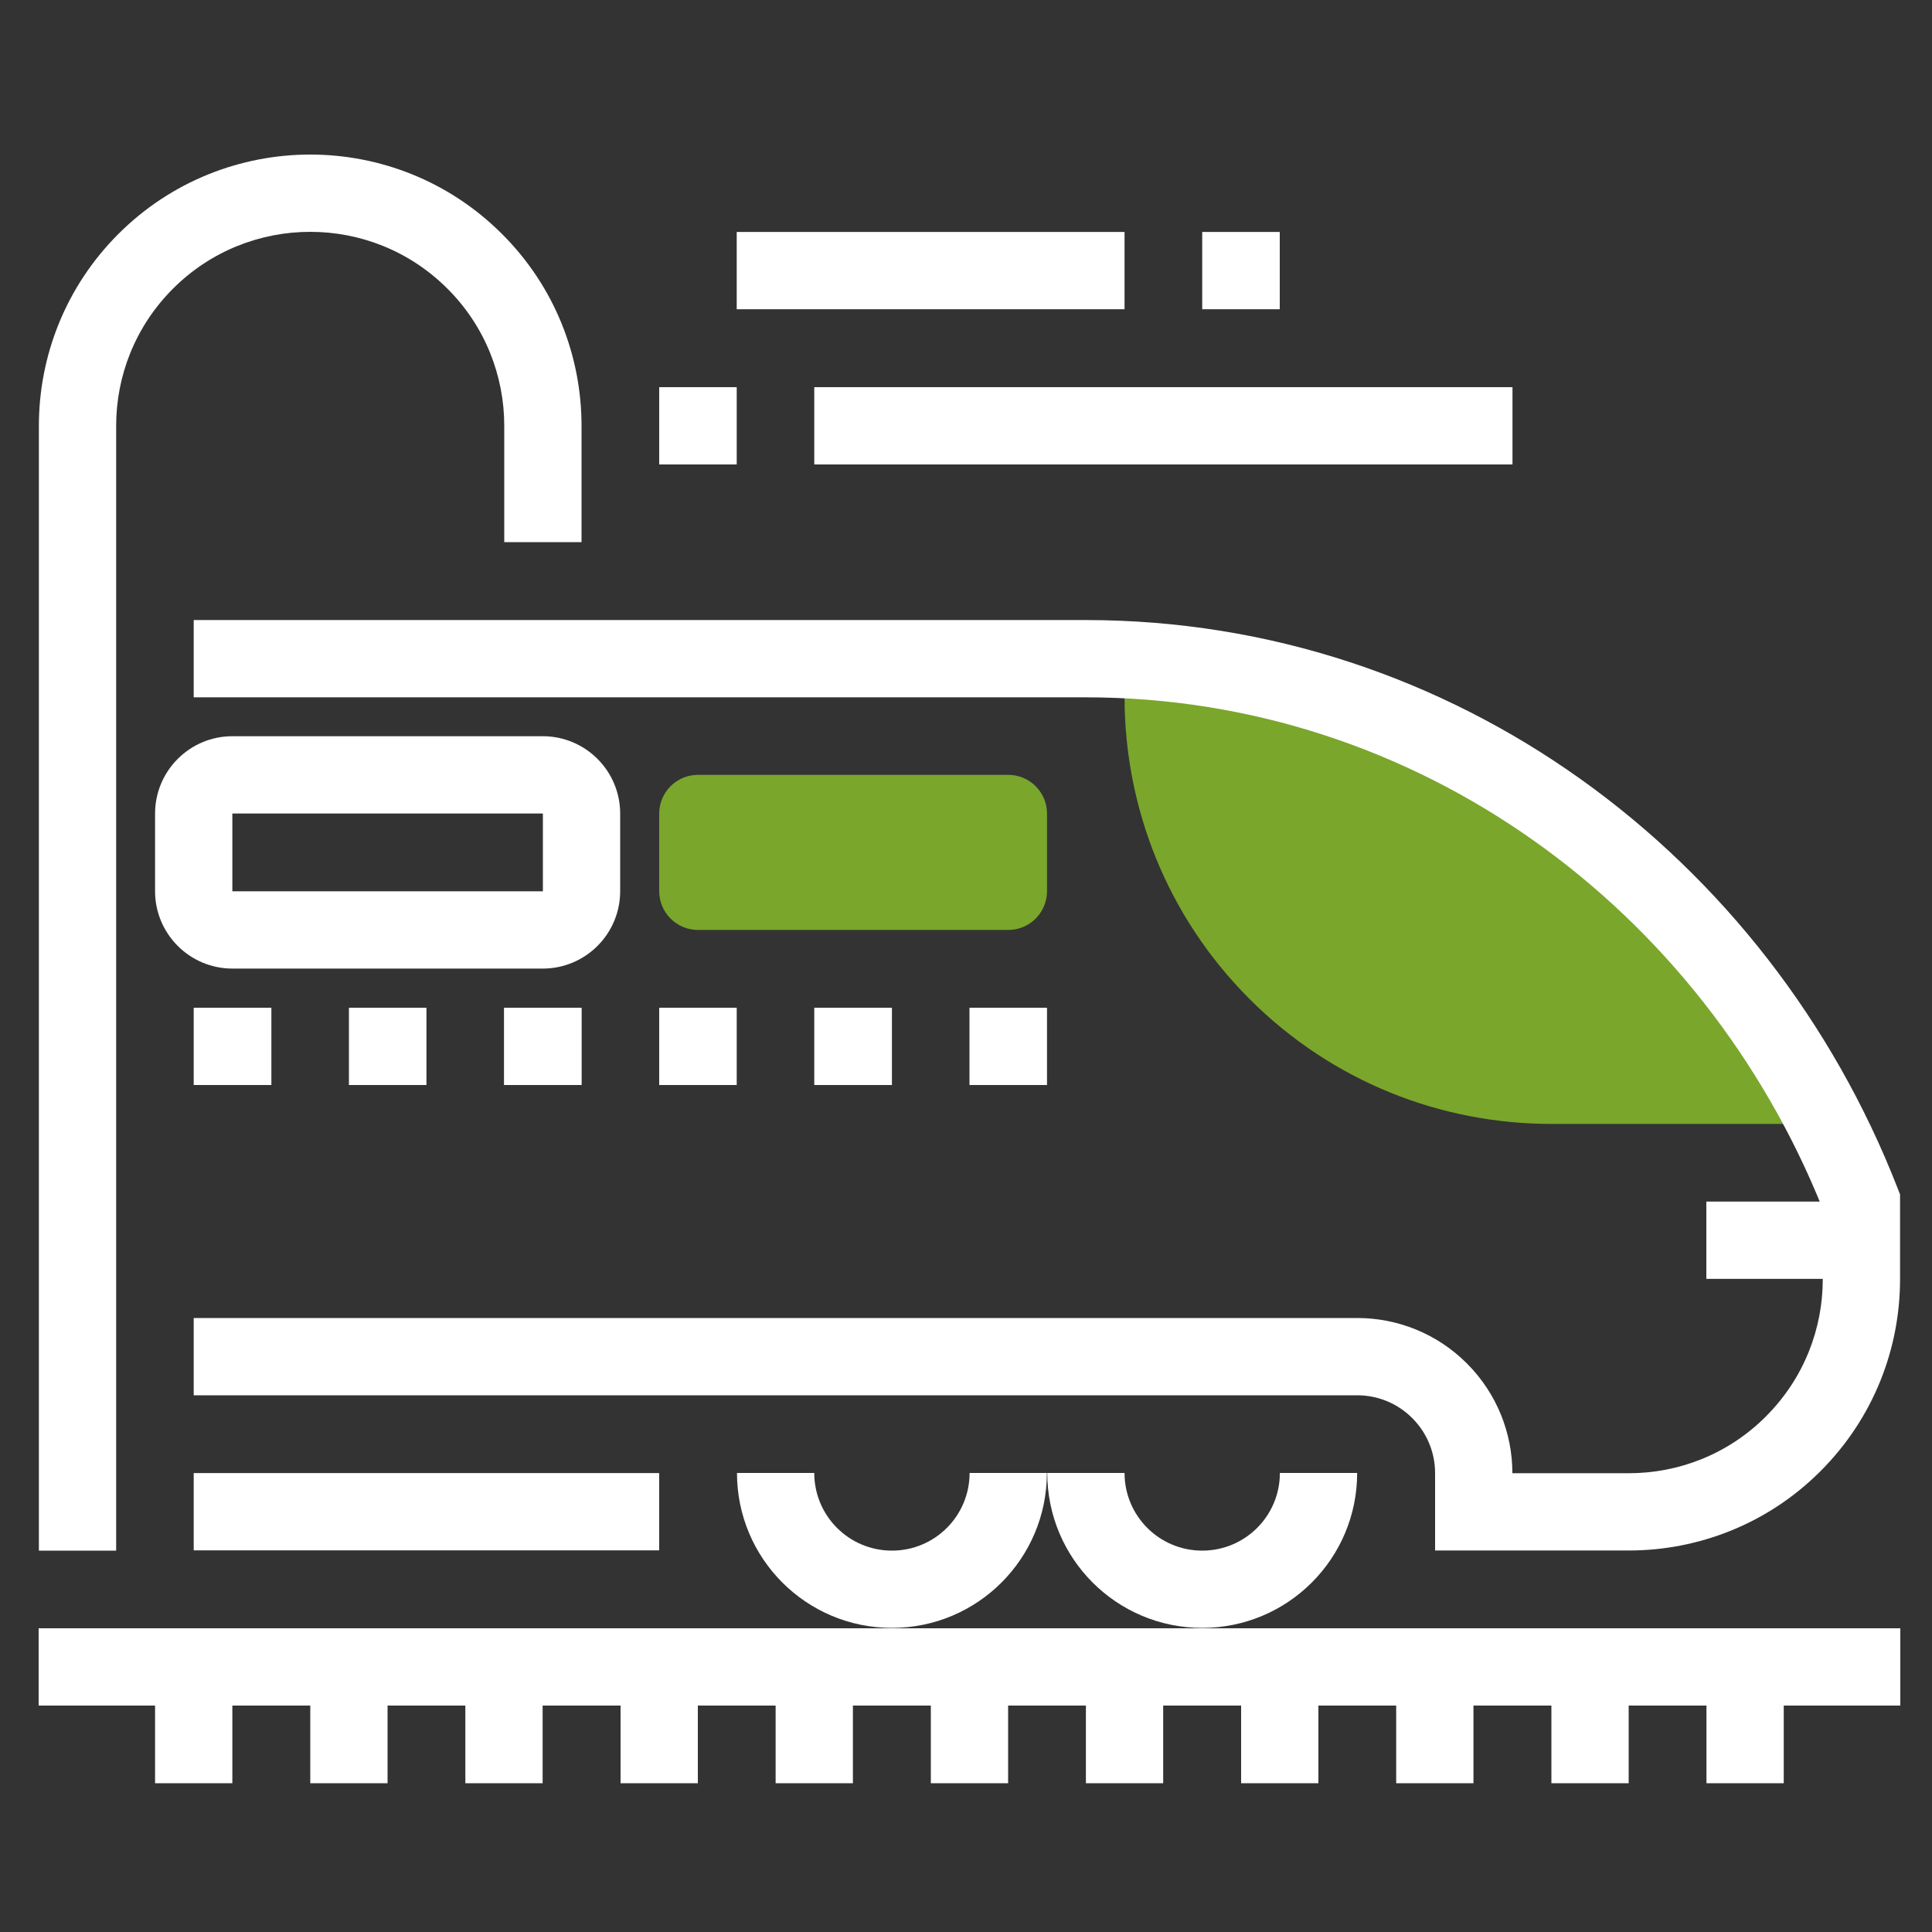
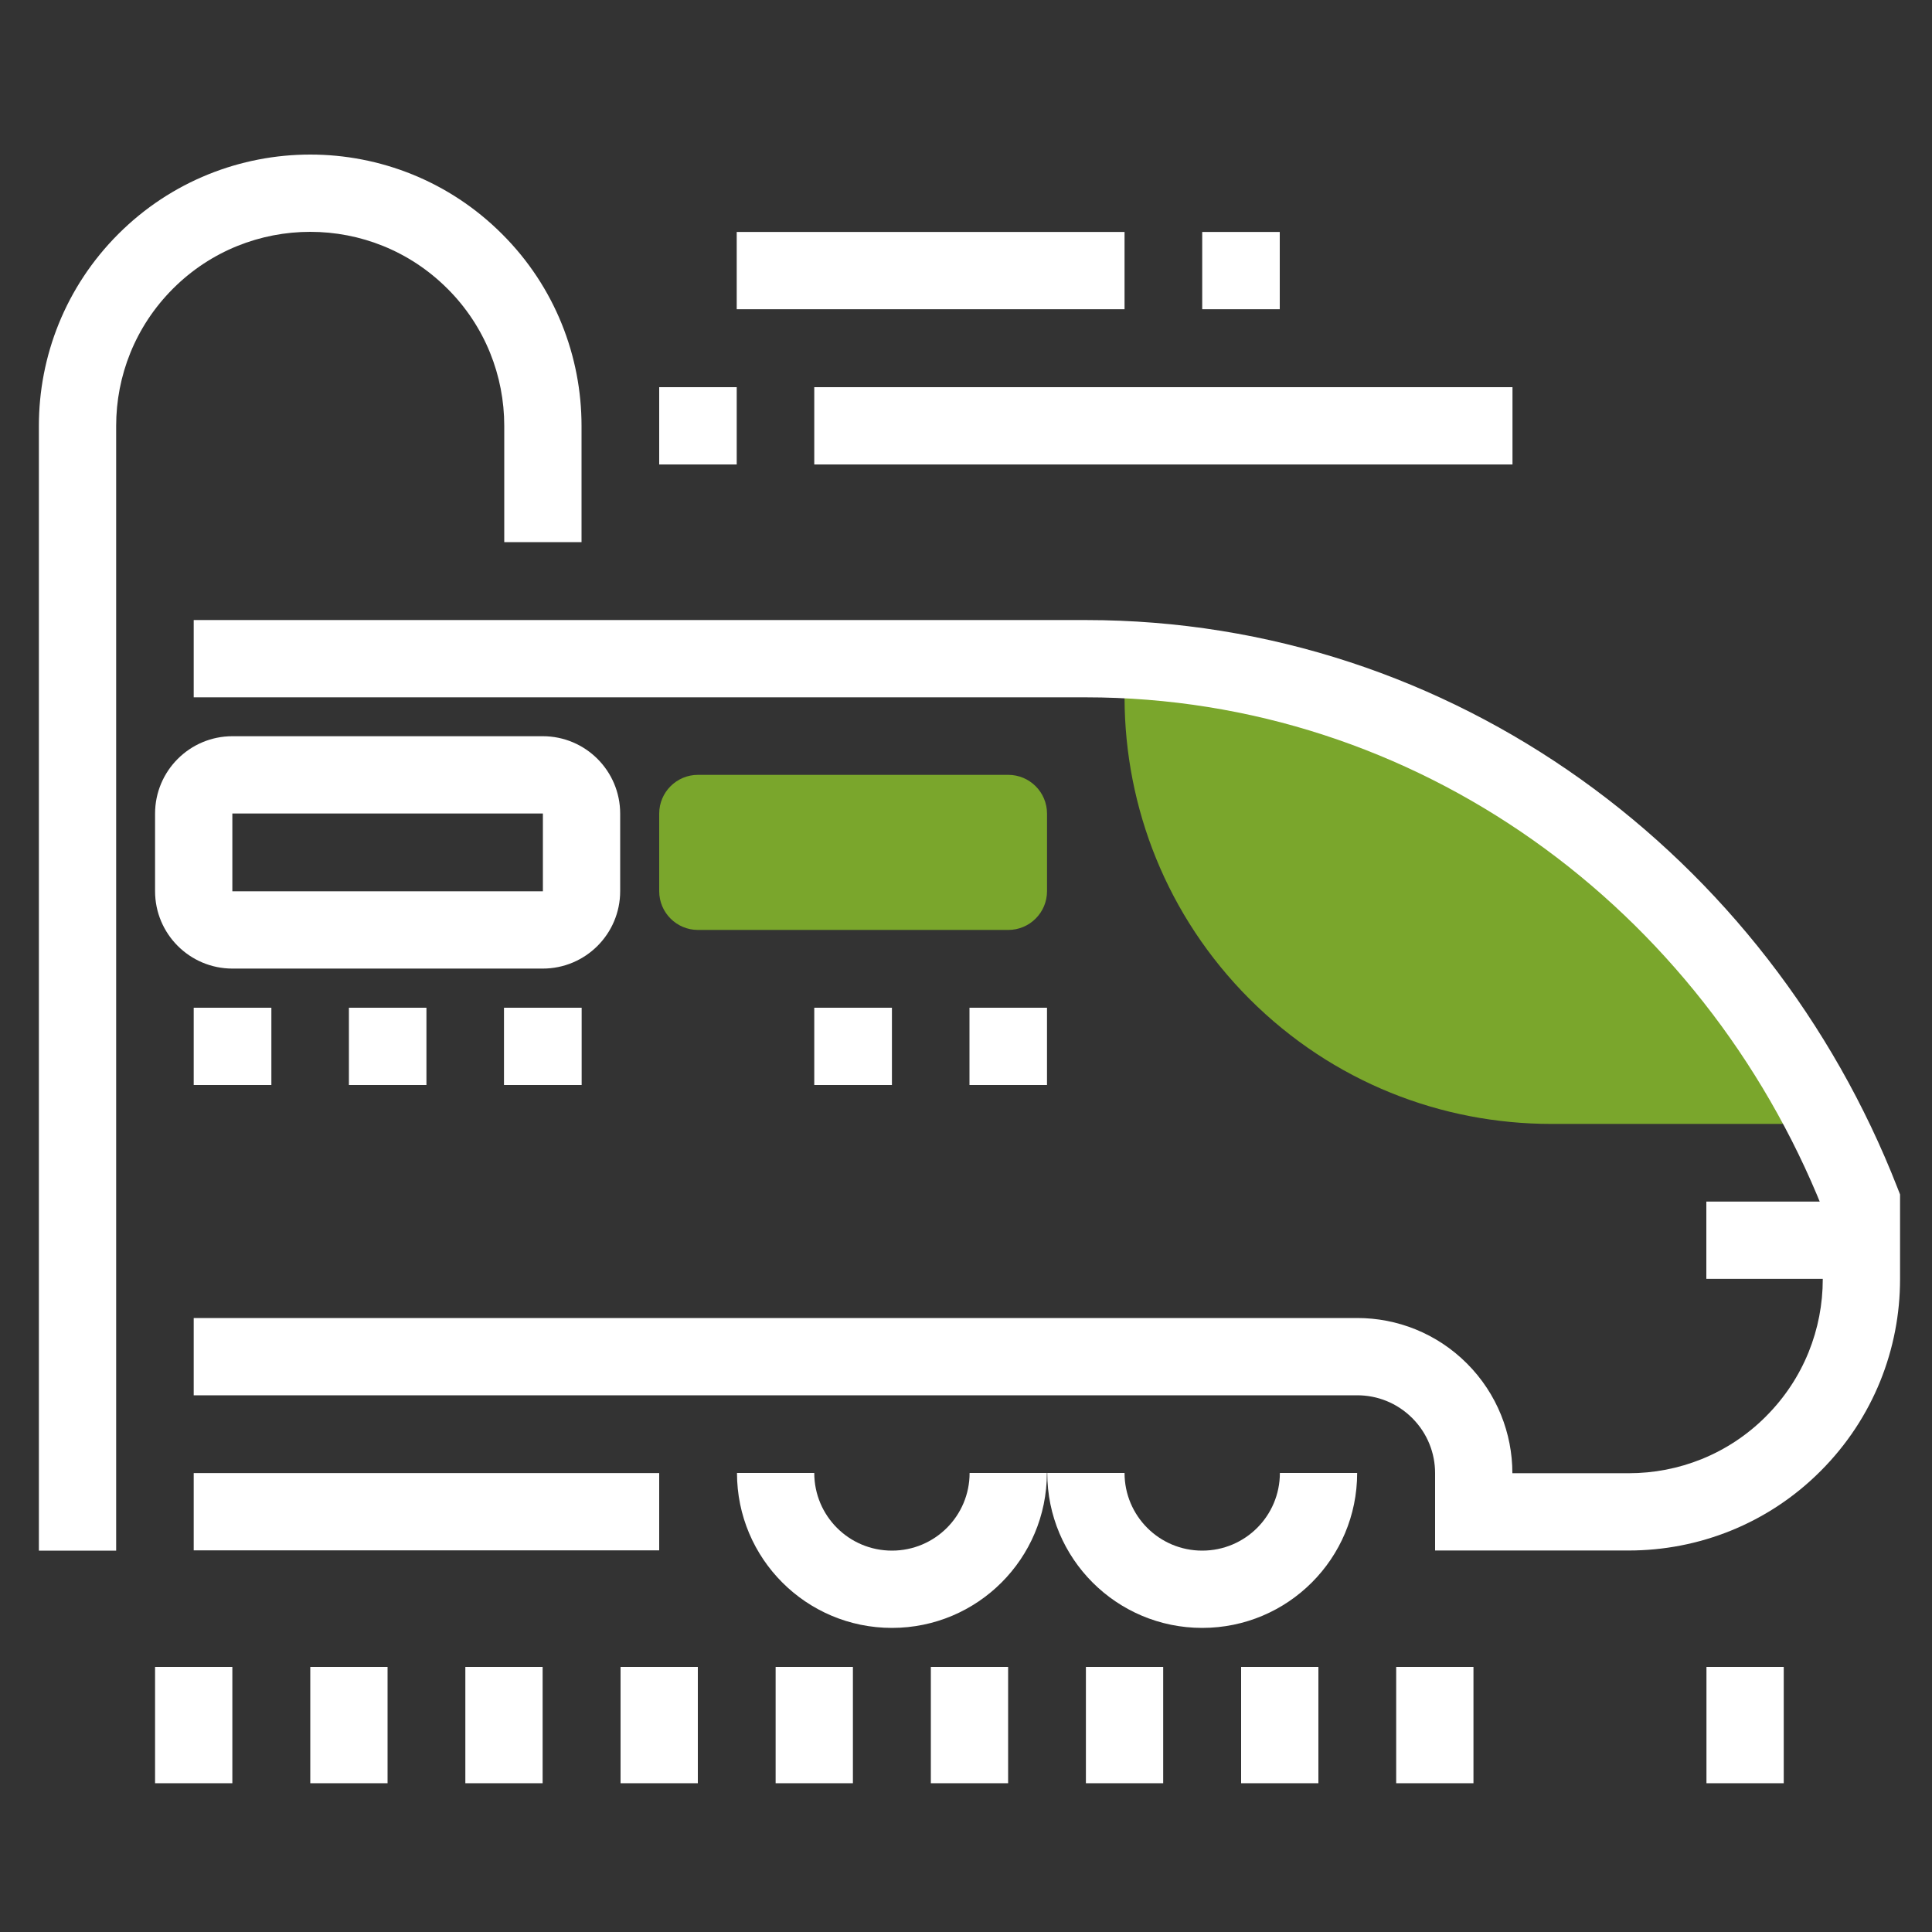
<svg xmlns="http://www.w3.org/2000/svg" width="80" height="80" viewBox="0 0 80 80" fill="none">
  <rect x="0" y="0" width="80" height="80" fill="#333333" stroke="none" />
  <path d="M75.637 46.539H64.235C59.707 46.539 55.195 44.821 51.739 41.365C48.304 37.925 46.581 33.429 46.565 28.917V27.312C59.205 27.904 70.075 35.552 75.632 46.533L75.637 46.539Z" fill="#7AA62C" />
  <path d="M41.749 32.085H28.901C28.015 32.085 27.296 32.804 27.296 33.691V36.901C27.296 37.788 28.015 38.507 28.901 38.507H41.749C42.636 38.507 43.355 37.788 43.355 36.901V33.691C43.355 32.804 42.636 32.085 41.749 32.085Z" fill="#7AA62C" />
  <path fill-rule="evenodd" clip-rule="evenodd" d="M4.9 9.69C7.096 7.494 9.978 6.4 12.848 6.4C15.718 6.4 18.594 7.495 20.788 9.689C22.986 11.88 24.08 14.763 24.08 17.632V22.448H20.88V17.632C20.88 15.573 20.096 13.518 18.529 11.954L18.527 11.953C16.956 10.382 14.905 9.6 12.848 9.6C10.789 9.6 8.733 10.383 7.163 11.953C5.593 13.523 4.81 15.575 4.81 17.632V64.208H1.61V17.632C1.61 14.761 2.705 11.885 4.9 9.69Z" fill="white" />
-   <path fill-rule="evenodd" clip-rule="evenodd" d="M78.688 70.624H1.6V67.424H78.688V70.624Z" fill="white" />
  <path fill-rule="evenodd" clip-rule="evenodd" d="M9.621 69.024V73.84H6.421V69.024H9.621Z" fill="white" />
  <path fill-rule="evenodd" clip-rule="evenodd" d="M16.048 69.024V73.84H12.848V69.024H16.048Z" fill="white" />
  <path fill-rule="evenodd" clip-rule="evenodd" d="M22.469 69.024V73.84H19.269V69.024H22.469Z" fill="white" />
  <path fill-rule="evenodd" clip-rule="evenodd" d="M28.896 69.024V73.84H25.696V69.024H28.896Z" fill="white" />
-   <path fill-rule="evenodd" clip-rule="evenodd" d="M35.317 69.024V73.84H32.117V69.024H35.317Z" fill="white" />
+   <path fill-rule="evenodd" clip-rule="evenodd" d="M35.317 69.024V73.84H32.117V69.024Z" fill="white" />
  <path fill-rule="evenodd" clip-rule="evenodd" d="M41.744 69.024V73.84H38.544V69.024H41.744Z" fill="white" />
  <path fill-rule="evenodd" clip-rule="evenodd" d="M48.165 69.024V73.84H44.965V69.024H48.165Z" fill="white" />
  <path fill-rule="evenodd" clip-rule="evenodd" d="M54.592 69.024V73.84H51.392V69.024H54.592Z" fill="white" />
  <path fill-rule="evenodd" clip-rule="evenodd" d="M61.013 69.024V73.84H57.813V69.024H61.013Z" fill="white" />
-   <path fill-rule="evenodd" clip-rule="evenodd" d="M67.44 69.024V73.84H64.24V69.024H67.44Z" fill="white" />
  <path fill-rule="evenodd" clip-rule="evenodd" d="M73.861 69.024V73.84H70.661V69.024H73.861Z" fill="white" />
  <path fill-rule="evenodd" clip-rule="evenodd" d="M46.565 60.992C46.565 62.77 48.003 64.208 49.781 64.208C51.559 64.208 52.997 62.77 52.997 60.992H56.197C56.197 64.537 53.326 67.408 49.781 67.408C46.236 67.408 43.365 64.537 43.365 60.992H46.565Z" fill="white" />
  <path fill-rule="evenodd" clip-rule="evenodd" d="M33.717 60.992C33.717 62.77 35.155 64.208 36.933 64.208C38.711 64.208 40.149 62.77 40.149 60.992H43.349C43.349 64.537 40.478 67.408 36.933 67.408C33.388 67.408 30.517 64.537 30.517 60.992H33.717Z" fill="white" />
  <path fill-rule="evenodd" clip-rule="evenodd" d="M27.296 64.197H8.021V60.997H27.296V64.197Z" fill="white" />
  <path fill-rule="evenodd" clip-rule="evenodd" d="M9.621 33.689L9.621 33.691V36.901L9.621 36.903L9.623 36.905L9.624 36.907L9.626 36.907H22.474L22.476 36.907L22.478 36.905L22.48 36.903L22.48 36.901V33.691L22.48 33.689L22.478 33.687L22.476 33.685L22.474 33.685H9.626L9.624 33.685L9.623 33.687L9.621 33.689ZM6.421 33.691C6.421 31.92 7.856 30.485 9.626 30.485H22.474C24.244 30.485 25.68 31.92 25.68 33.691V36.901C25.68 38.672 24.244 40.107 22.474 40.107H9.626C7.856 40.107 6.421 38.672 6.421 36.901V33.691Z" fill="white" />
  <path fill-rule="evenodd" clip-rule="evenodd" d="M11.237 44.928H8.021V41.728H11.237V44.928Z" fill="white" />
  <path fill-rule="evenodd" clip-rule="evenodd" d="M17.658 44.928H14.448V41.728H17.658V44.928Z" fill="white" />
  <path fill-rule="evenodd" clip-rule="evenodd" d="M24.085 44.928H20.869V41.728H24.085V44.928Z" fill="white" />
-   <path fill-rule="evenodd" clip-rule="evenodd" d="M30.506 44.928H27.296V41.728H30.506V44.928Z" fill="white" />
  <path fill-rule="evenodd" clip-rule="evenodd" d="M36.933 44.928H33.717V41.728H36.933V44.928Z" fill="white" />
  <path fill-rule="evenodd" clip-rule="evenodd" d="M43.354 44.928H40.144V41.728H43.354V44.928Z" fill="white" />
  <path fill-rule="evenodd" clip-rule="evenodd" d="M8.021 25.675H44.96C60.204 25.675 73.206 35.441 78.567 49.178L78.677 49.459V52.971C78.677 55.841 77.582 58.717 75.388 60.912C73.197 63.109 70.314 64.203 67.445 64.203H59.424V60.997C59.424 60.174 59.107 59.349 58.479 58.721C57.847 58.089 57.027 57.776 56.202 57.776H8.021V54.576H56.202C57.842 54.576 59.486 55.202 60.742 56.458C61.991 57.708 62.624 59.356 62.624 60.997V61.003H67.445C69.504 61.003 71.559 60.219 73.123 58.652L73.124 58.65C74.695 57.08 75.477 55.028 75.477 52.971V50.065C70.491 37.603 58.68 28.875 44.96 28.875H8.021V25.675Z" fill="white" />
  <path fill-rule="evenodd" clip-rule="evenodd" d="M70.656 49.755H77.082V52.955H70.656V49.755Z" fill="white" />
  <path fill-rule="evenodd" clip-rule="evenodd" d="M30.506 19.232H27.296V16.032H30.506V19.232Z" fill="white" />
  <path fill-rule="evenodd" clip-rule="evenodd" d="M62.629 19.232H33.717V16.032H62.629V19.232Z" fill="white" />
  <path fill-rule="evenodd" clip-rule="evenodd" d="M46.565 12.805H30.506V9.605H46.565V12.805Z" fill="white" />
  <path fill-rule="evenodd" clip-rule="evenodd" d="M52.992 12.805H49.781V9.605H52.992V12.805Z" fill="white" />
</svg>